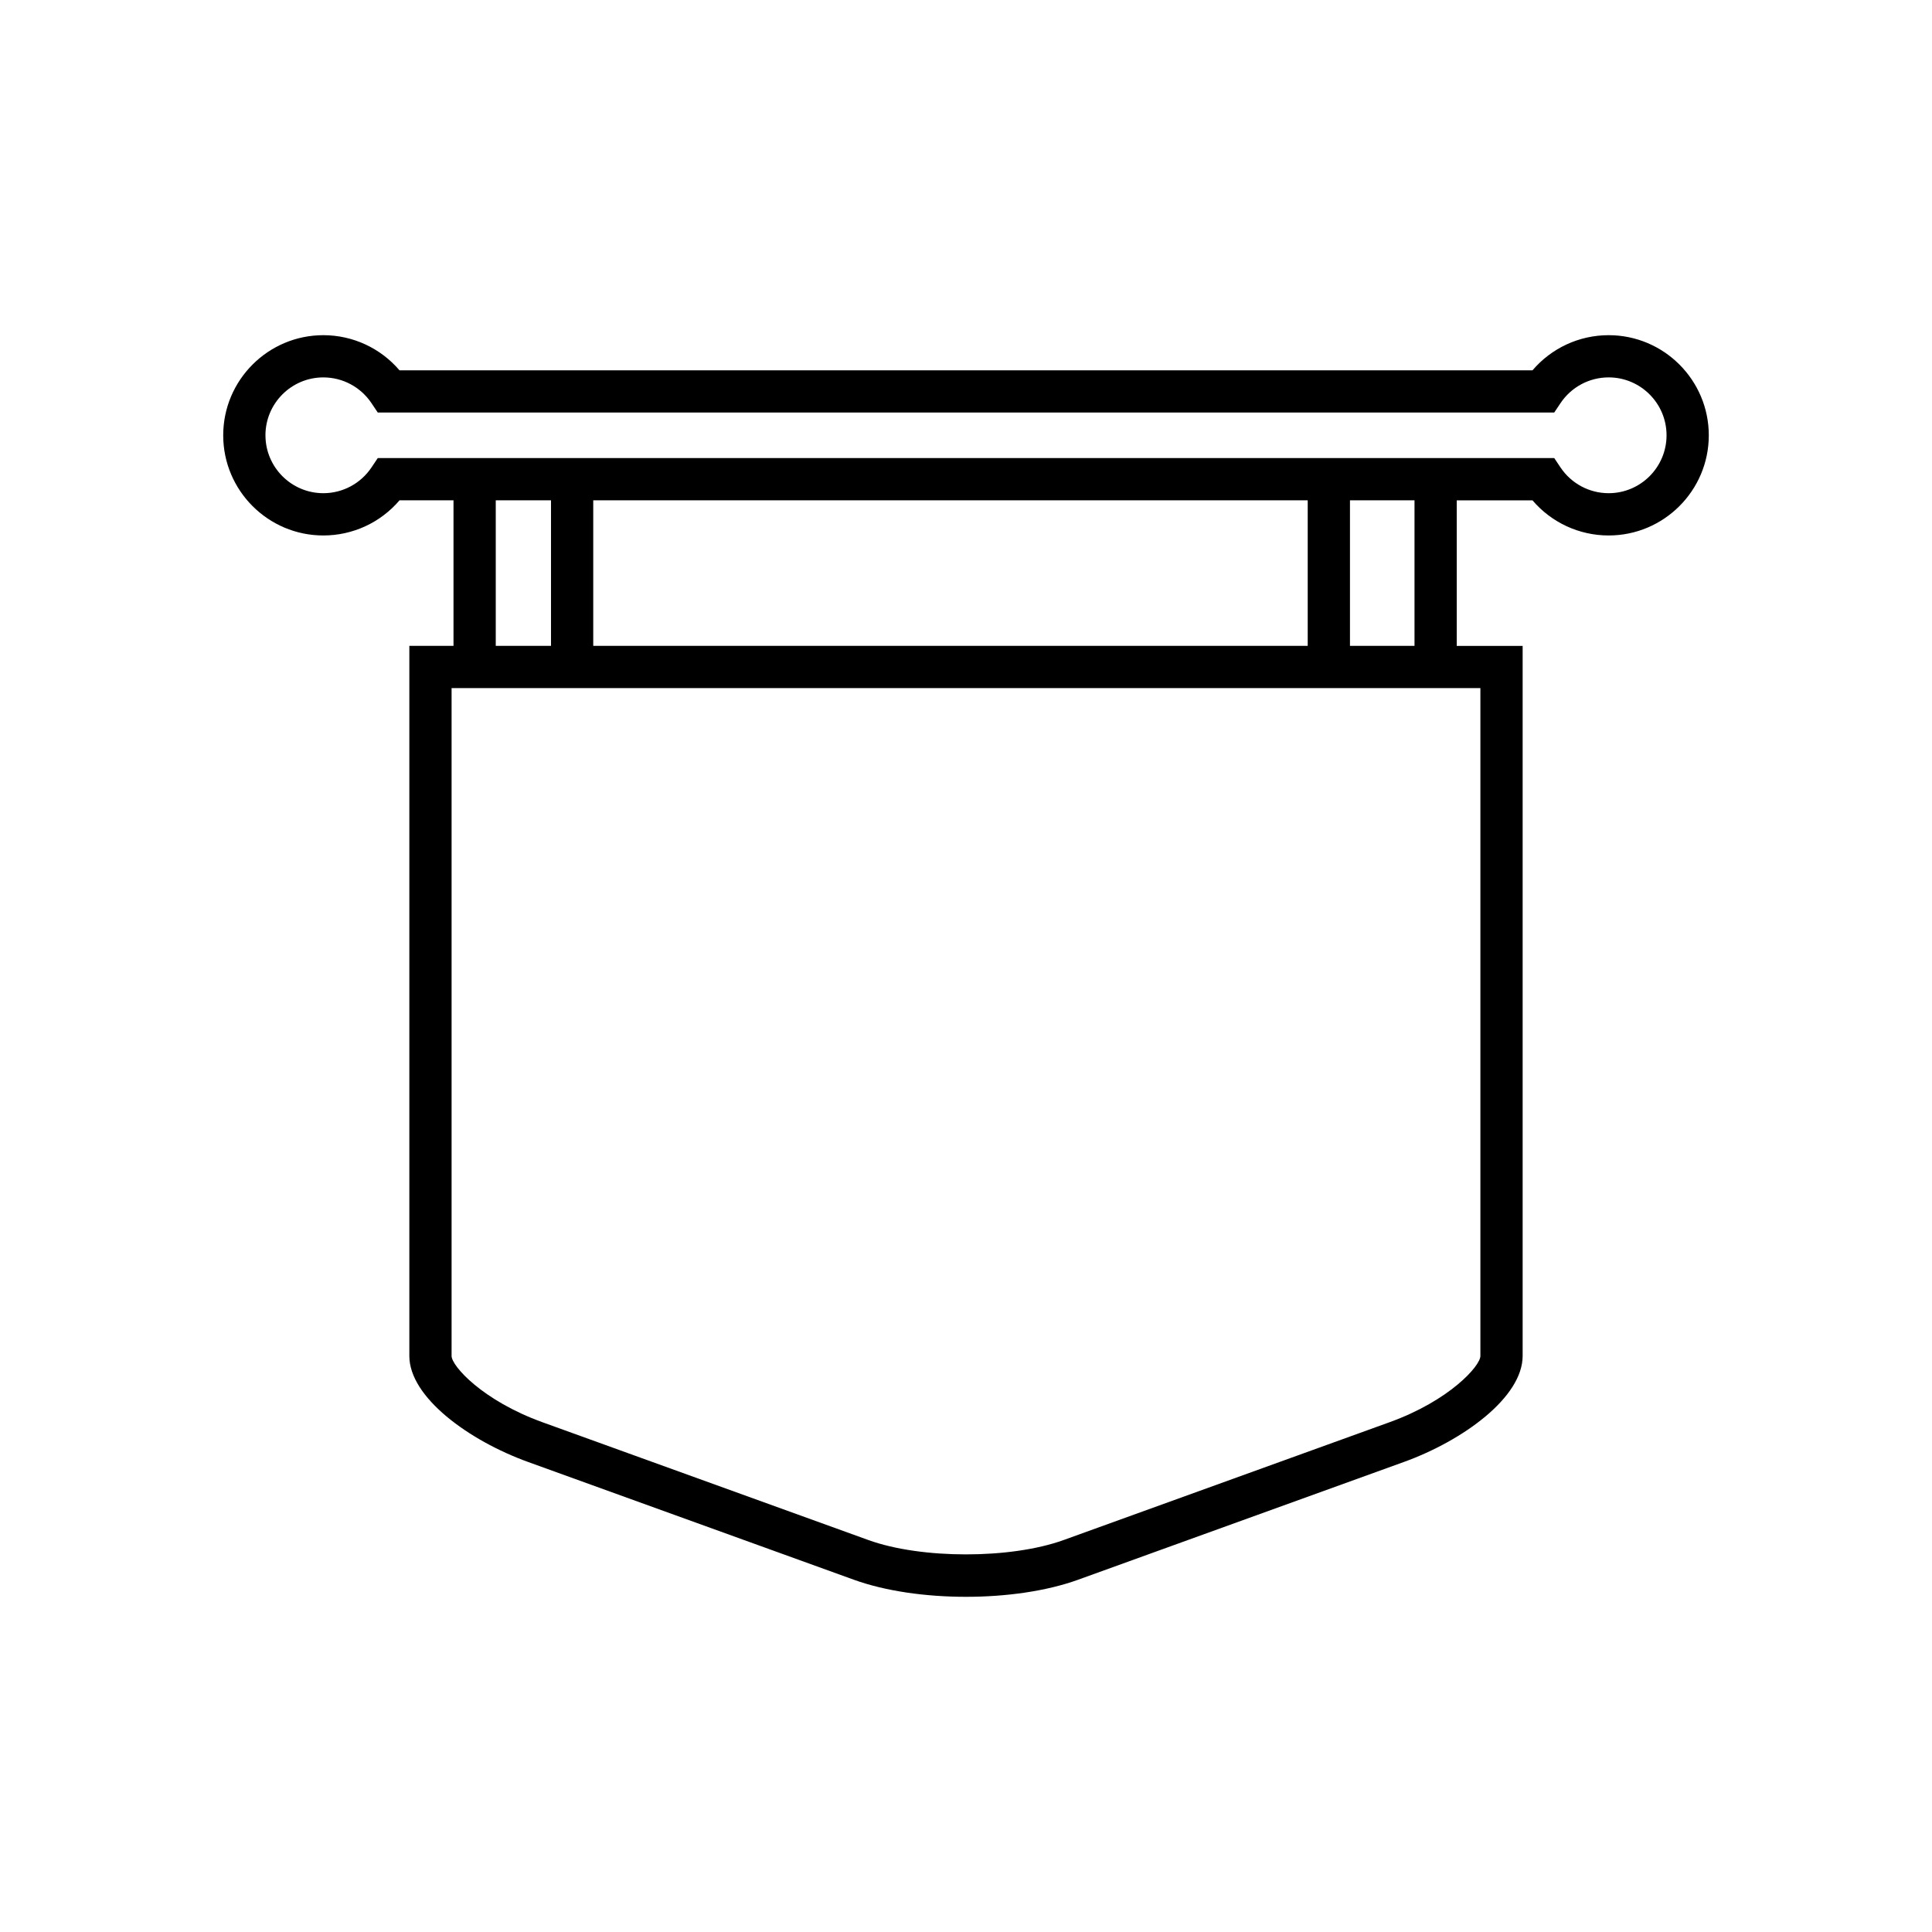
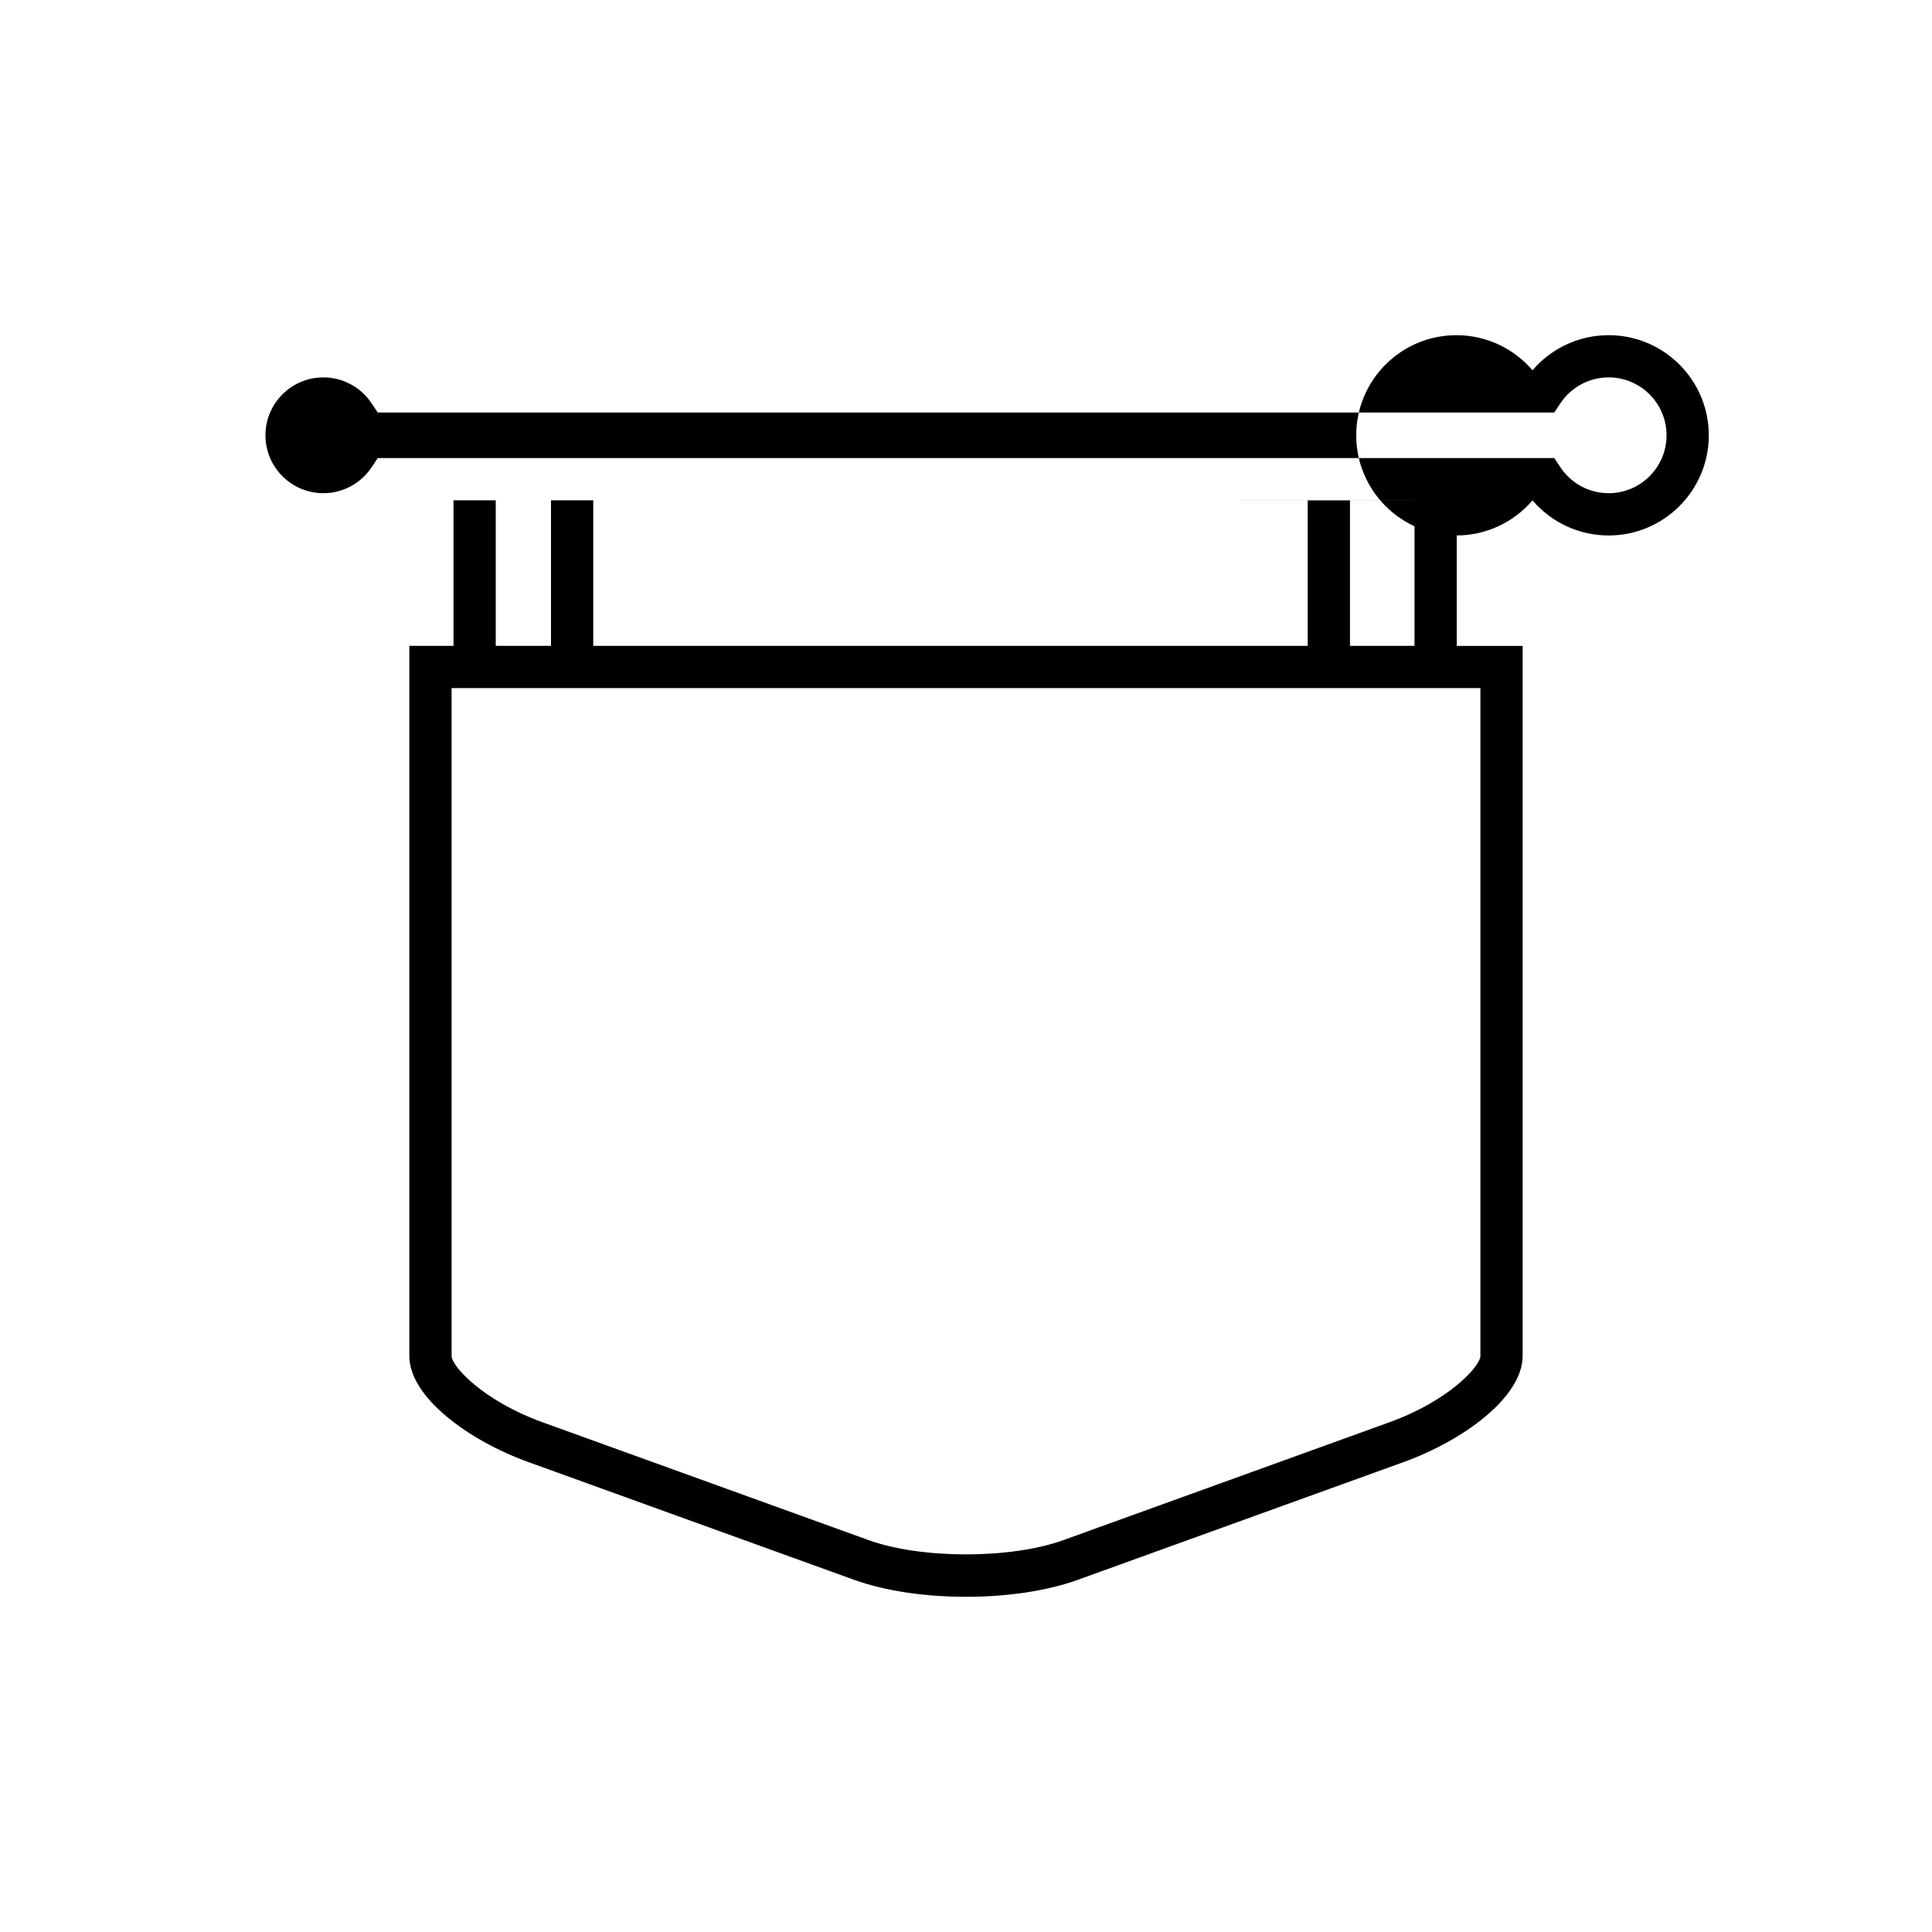
<svg xmlns="http://www.w3.org/2000/svg" fill="#000000" width="800px" height="800px" version="1.1" viewBox="144 144 512 512">
-   <path d="m249.87 276.59h14.312v38.57h-11.703v188.18c0 10.984 15.828 22.445 31.465 28.098l86.387 31.227c8.316 3.004 18.988 4.508 29.668 4.508 10.672 0 21.352-1.504 29.668-4.512l86.387-31.227c15.633-5.648 31.461-17.113 31.461-28.098v-188.17h-17.465v-38.57h20.078c5.012 5.875 12.355 9.309 20.18 9.309 14.633 0 26.539-11.902 26.539-26.539 0-14.633-11.902-26.539-26.539-26.539-7.824 0-15.164 3.43-20.18 9.309h-300.26c-5.016-5.875-12.359-9.309-20.18-9.309-14.633 0-26.535 11.902-26.535 26.539 0 14.633 11.902 26.539 26.535 26.539 7.824 0 15.168-3.43 20.184-9.309zm286.45 49.766v176.98c0 2.652-8.188 11.828-24.07 17.566l-86.387 31.227c-14.02 5.066-37.707 5.066-51.727 0l-86.387-31.227c-15.883-5.738-24.074-14.914-24.074-17.566v-176.98zm-260.94-11.195v-38.57h14.641v38.57zm25.836 0v-38.57h189.34v38.57zm200.54 0v-38.57h17.102v38.57zm-287.41-55.801c0-8.461 6.883-15.344 15.34-15.344 5.129 0 9.898 2.551 12.762 6.824l1.66 2.481h311.78l1.664-2.484c2.859-4.273 7.629-6.824 12.758-6.824 8.461 0 15.344 6.883 15.344 15.344s-6.883 15.344-15.344 15.344c-5.129 0-9.898-2.551-12.758-6.824l-1.66-2.484-311.78 0.004-1.664 2.481c-2.863 4.273-7.633 6.824-12.758 6.824-8.457 0.004-15.34-6.879-15.34-15.34z" />
+   <path d="m249.87 276.59h14.312v38.57h-11.703v188.18c0 10.984 15.828 22.445 31.465 28.098l86.387 31.227c8.316 3.004 18.988 4.508 29.668 4.508 10.672 0 21.352-1.504 29.668-4.512l86.387-31.227c15.633-5.648 31.461-17.113 31.461-28.098v-188.17h-17.465v-38.57h20.078c5.012 5.875 12.355 9.309 20.18 9.309 14.633 0 26.539-11.902 26.539-26.539 0-14.633-11.902-26.539-26.539-26.539-7.824 0-15.164 3.43-20.18 9.309c-5.016-5.875-12.359-9.309-20.18-9.309-14.633 0-26.535 11.902-26.535 26.539 0 14.633 11.902 26.539 26.535 26.539 7.824 0 15.168-3.43 20.184-9.309zm286.45 49.766v176.98c0 2.652-8.188 11.828-24.07 17.566l-86.387 31.227c-14.02 5.066-37.707 5.066-51.727 0l-86.387-31.227c-15.883-5.738-24.074-14.914-24.074-17.566v-176.98zm-260.94-11.195v-38.57h14.641v38.57zm25.836 0v-38.57h189.34v38.57zm200.54 0v-38.57h17.102v38.57zm-287.41-55.801c0-8.461 6.883-15.344 15.34-15.344 5.129 0 9.898 2.551 12.762 6.824l1.66 2.481h311.78l1.664-2.484c2.859-4.273 7.629-6.824 12.758-6.824 8.461 0 15.344 6.883 15.344 15.344s-6.883 15.344-15.344 15.344c-5.129 0-9.898-2.551-12.758-6.824l-1.66-2.484-311.78 0.004-1.664 2.481c-2.863 4.273-7.633 6.824-12.758 6.824-8.457 0.004-15.34-6.879-15.34-15.34z" />
</svg>